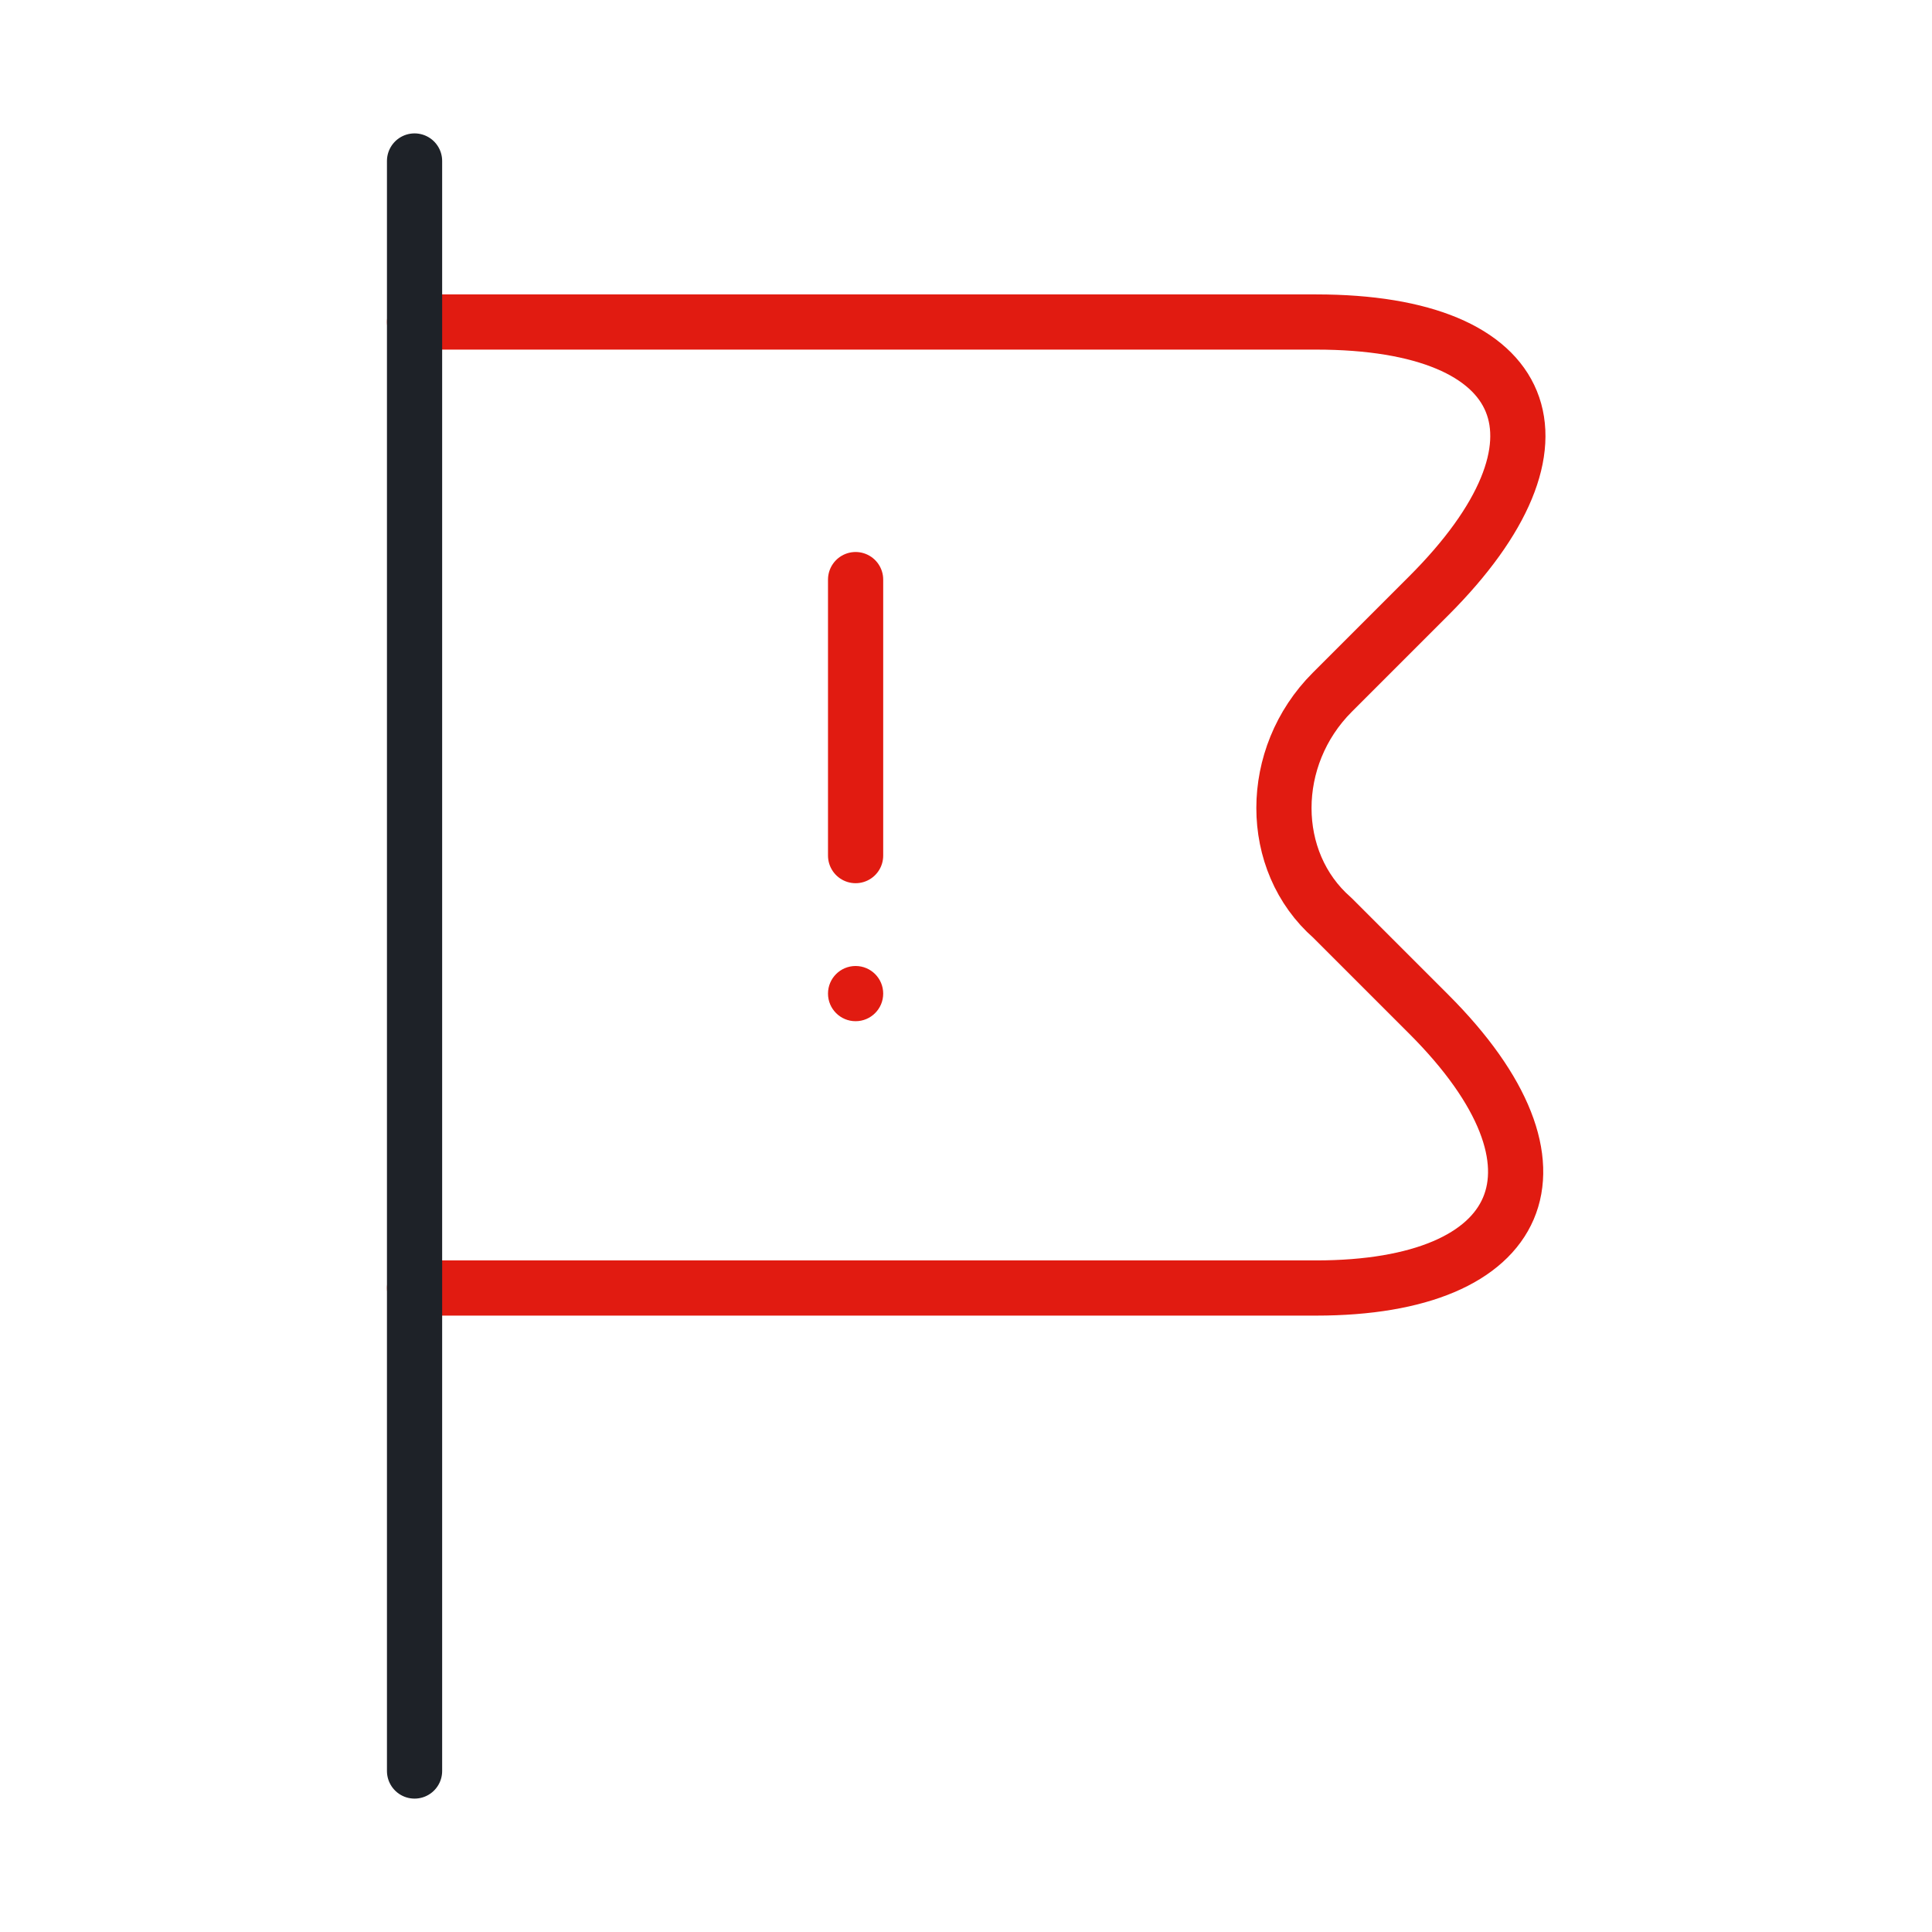
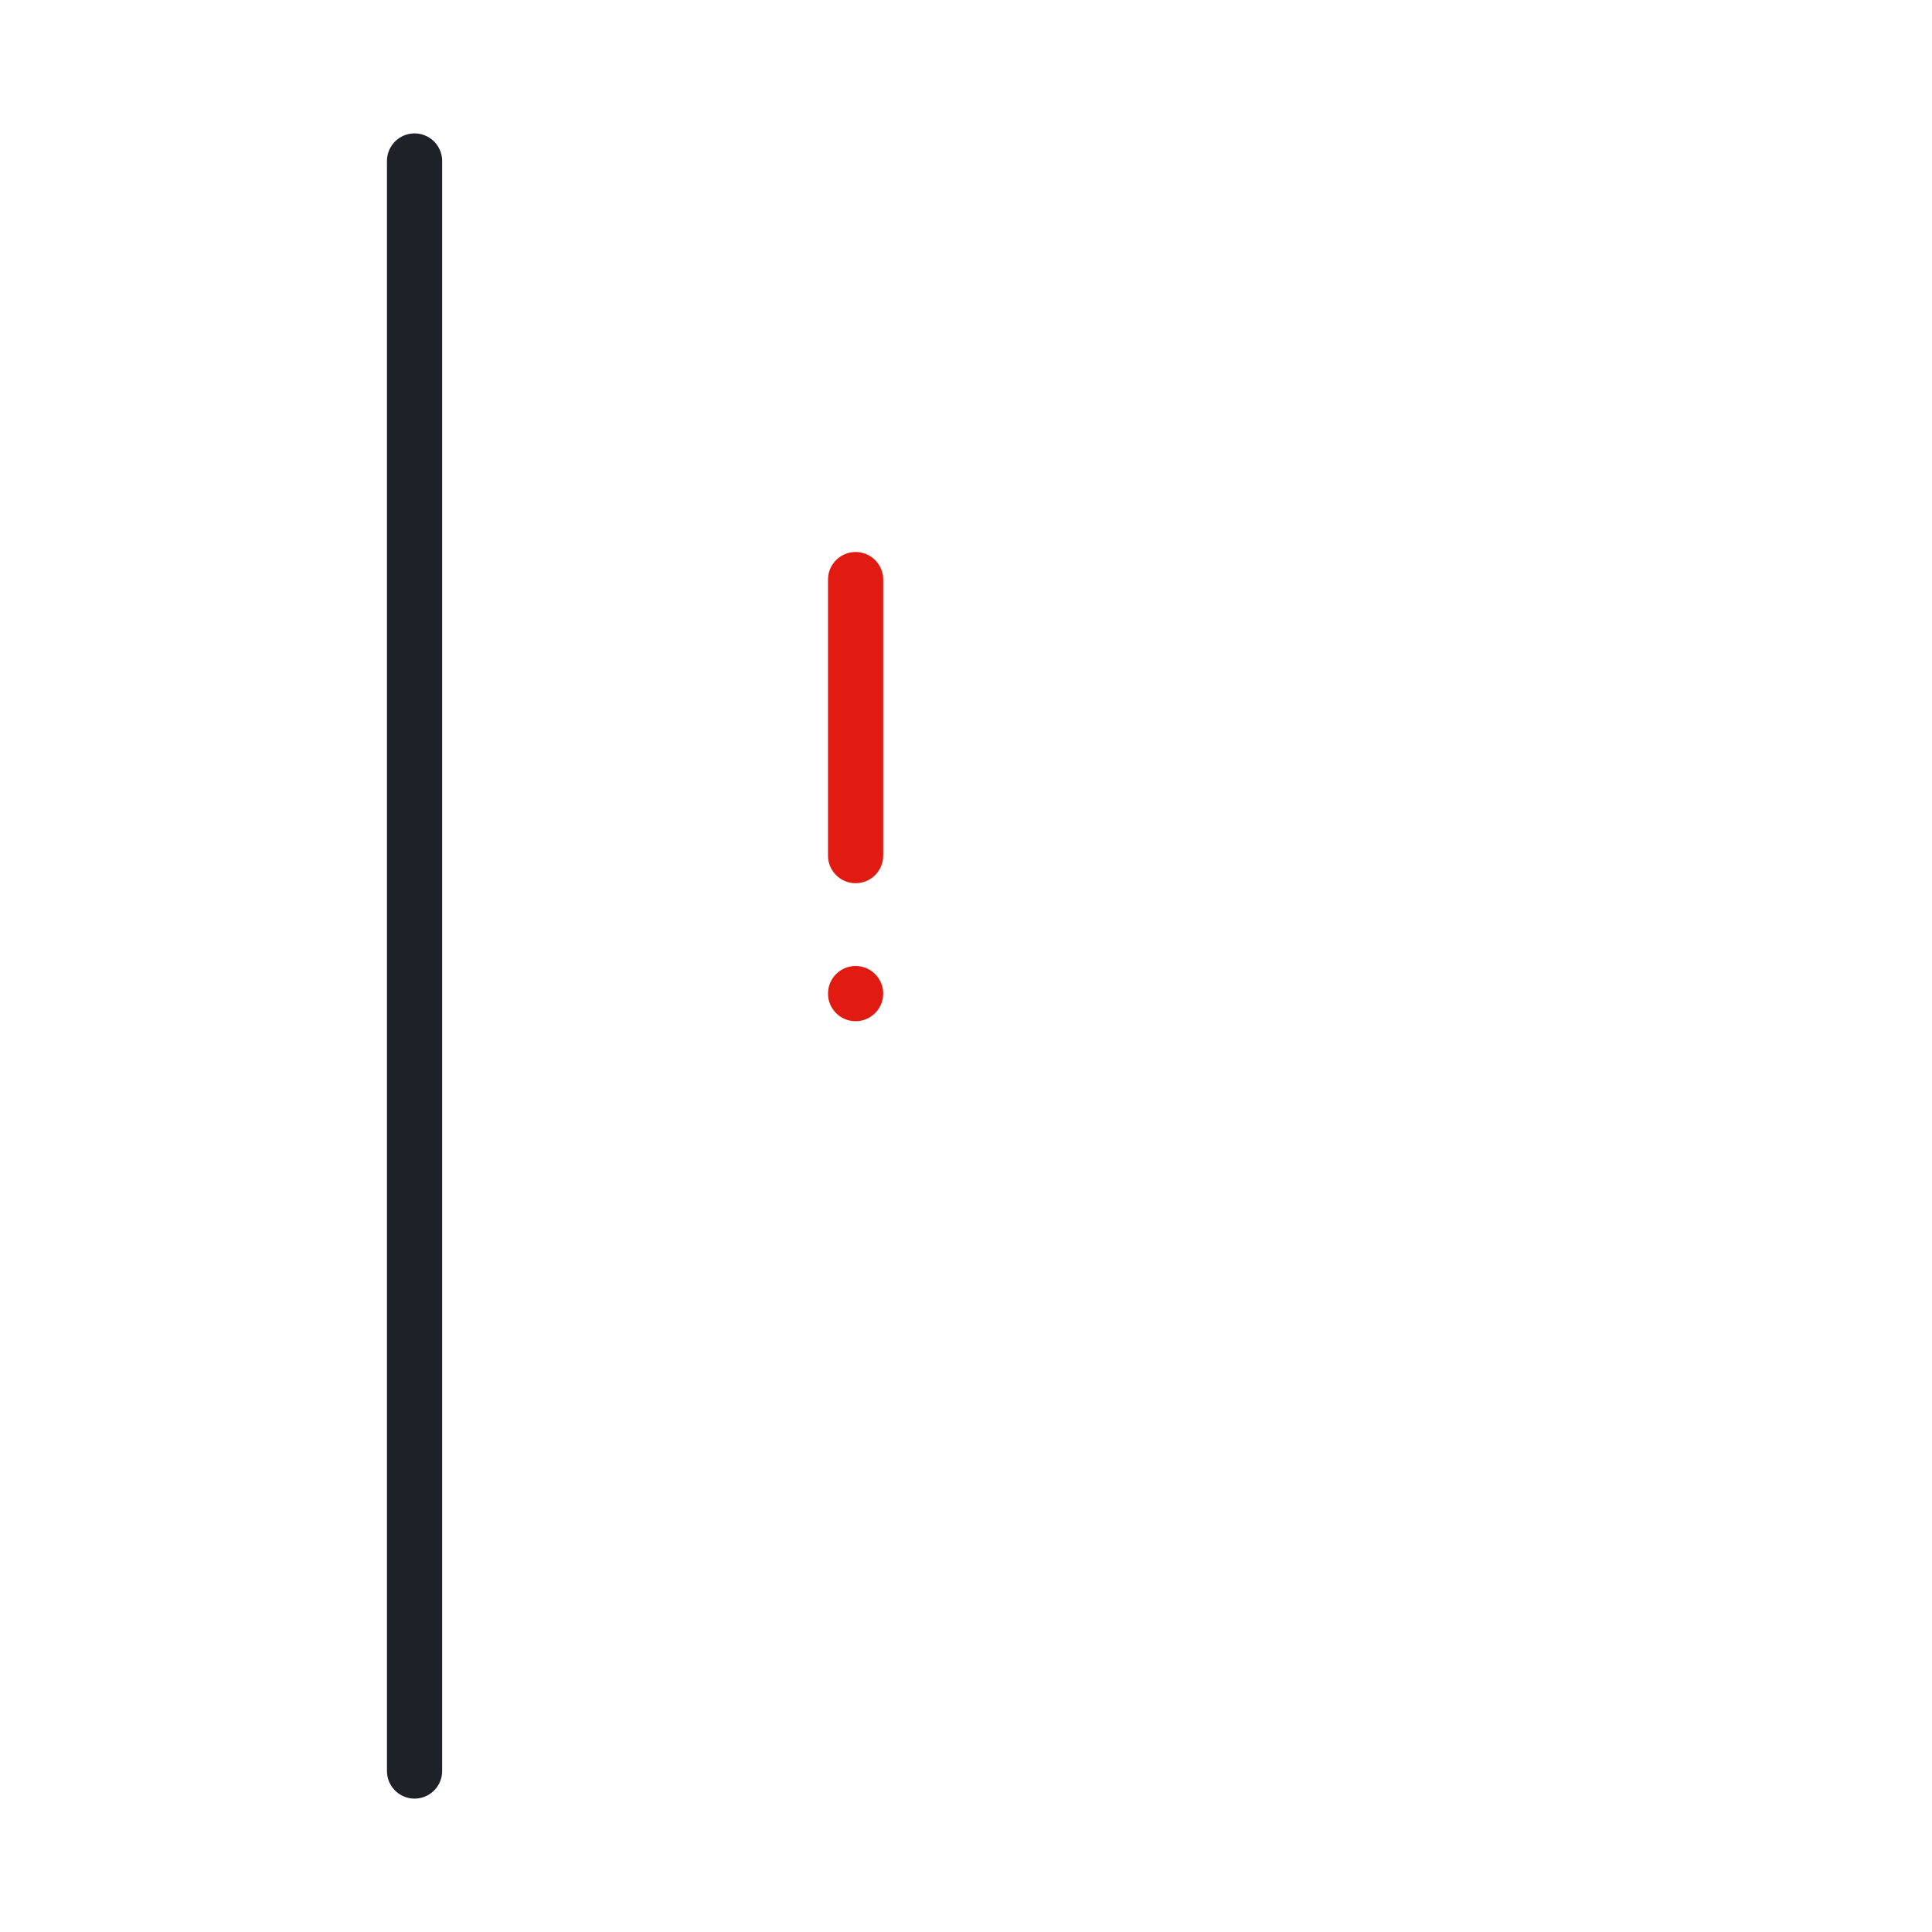
<svg xmlns="http://www.w3.org/2000/svg" width="70" height="70" viewBox="0 0 70 70" fill="none">
-   <path d="M15.02 11.667H47.686C55.561 11.667 57.311 16.042 51.77 21.583L48.27 25.083C45.936 27.417 45.936 31.208 48.27 33.25L51.77 36.75C57.311 42.292 55.27 46.667 47.686 46.667H15.02" stroke="#E11B11" stroke-width="2" stroke-miterlimit="10" stroke-linecap="round" stroke-linejoin="round" />
  <path d="M31 31L31 21" stroke="#E11B11" stroke-width="2" stroke-miterlimit="10" stroke-linecap="round" stroke-linejoin="round" />
  <circle cx="31" cy="36" r="1" fill="#E11B11" />
  <path d="M15.02 5.833V64.167" stroke="#1E2228" stroke-width="2" stroke-miterlimit="10" stroke-linecap="round" stroke-linejoin="round" />
</svg>